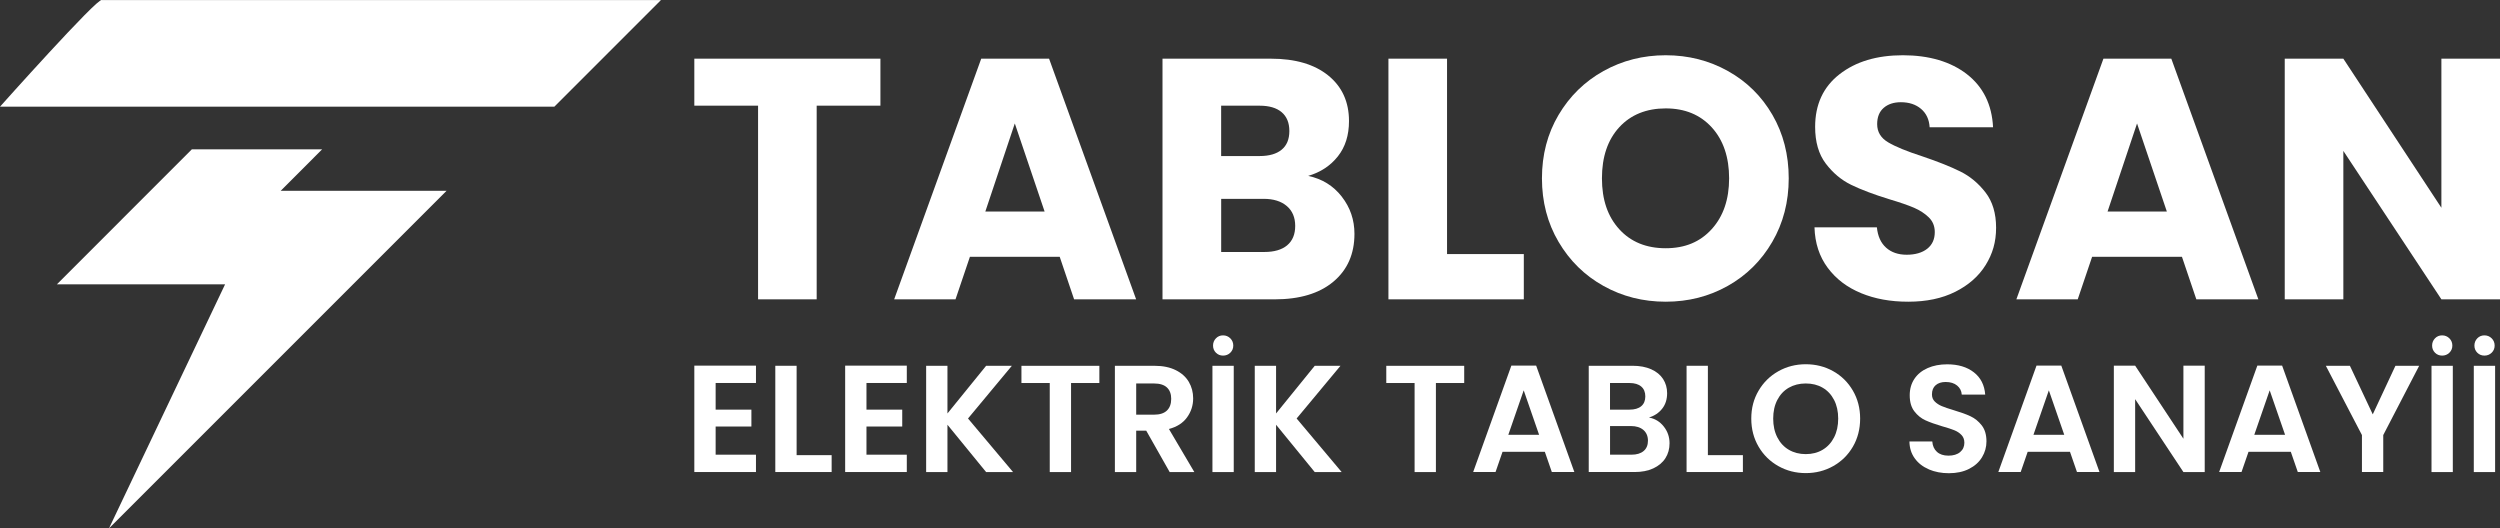
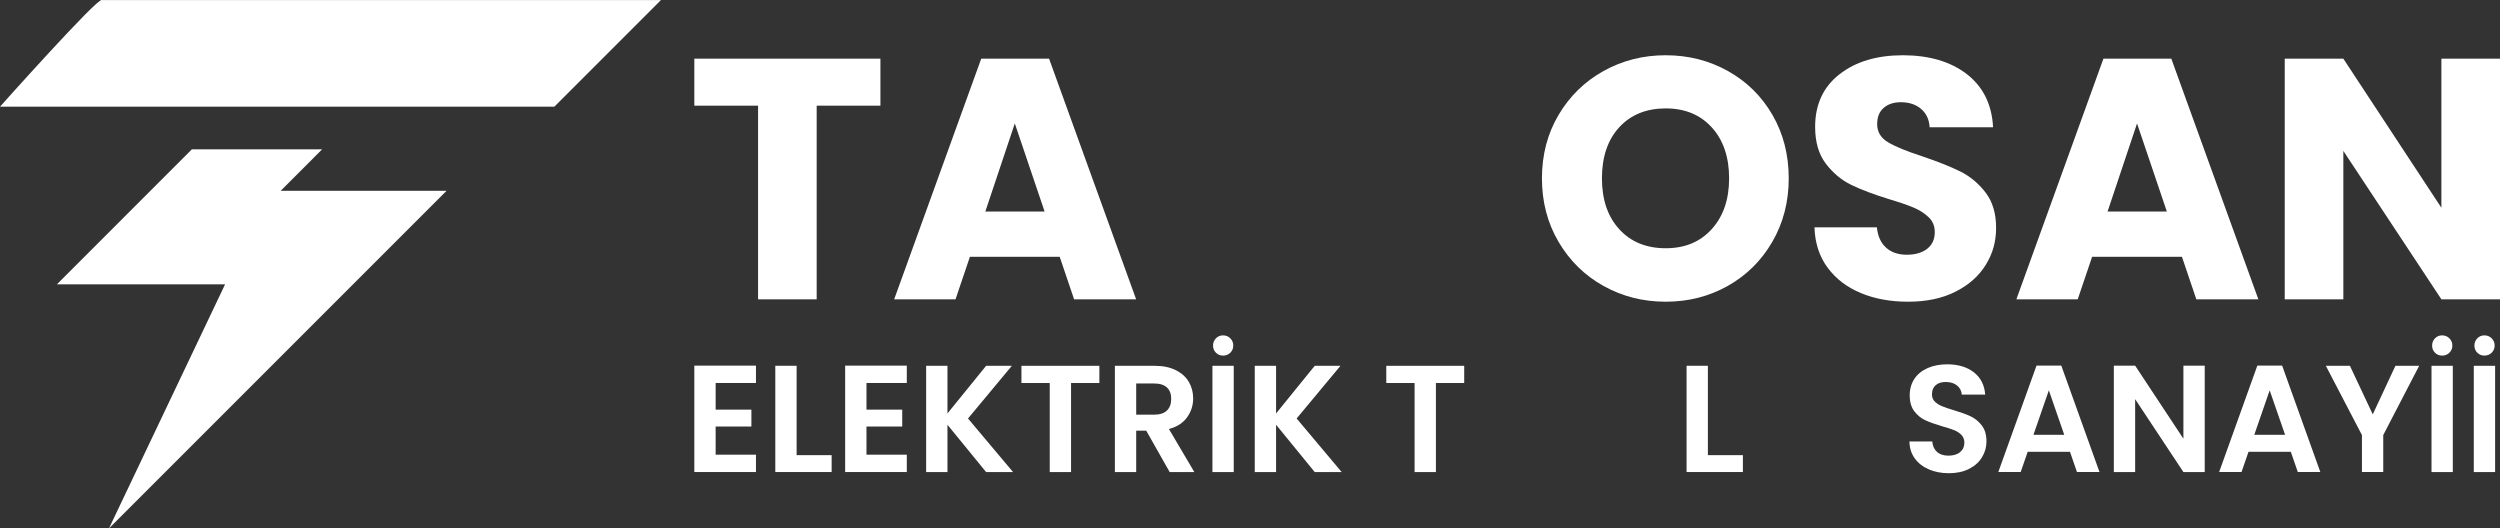
<svg xmlns="http://www.w3.org/2000/svg" id="Layer_1" data-name="Layer 1" viewBox="0 0 700.43 148.04">
  <rect x="0" y="0" width="700.43" height="148.04" fill="#333333" stroke="none" />
  <defs>
    <style>
      .cls-1 {
        fill: #fff;
      }
    </style>
  </defs>
  <g>
    <g>
      <path class="cls-1" d="M246.67,16.44v13.16h-17.86v54.26h-16.42V29.6h-17.86v-13.16h52.15Z" />
      <path class="cls-1" d="M296.9,71.95h-25.16l-4.03,11.91h-17.19l24.39-67.42h19.01l24.39,67.42h-17.38l-4.03-11.91ZM292.67,59.27l-8.35-24.68-8.26,24.68h16.61Z" />
-       <path class="cls-1" d="M375.93,55.1c2.37,3.04,3.55,6.52,3.55,10.42,0,5.63-1.97,10.1-5.91,13.4-3.94,3.3-9.43,4.95-16.47,4.95h-31.4V16.44h30.35c6.85,0,12.21,1.57,16.09,4.71,3.87,3.14,5.81,7.39,5.81,12.77,0,3.97-1.04,7.27-3.12,9.89-2.08,2.63-4.85,4.45-8.31,5.47,3.91.83,7.04,2.77,9.41,5.81ZM342.13,43.72h10.76c2.69,0,4.75-.59,6.19-1.78,1.44-1.18,2.16-2.93,2.16-5.23s-.72-4.06-2.16-5.28c-1.44-1.22-3.5-1.82-6.19-1.82h-10.76v14.12ZM360.62,68.73c1.5-1.25,2.26-3.06,2.26-5.43s-.78-4.23-2.35-5.57c-1.57-1.34-3.73-2.02-6.48-2.02h-11.91v14.89h12.1c2.75,0,4.88-.62,6.39-1.87Z" />
-       <path class="cls-1" d="M405.42,71.18h21.51v12.68h-37.93V16.44h16.42v54.74Z" />
      <path class="cls-1" d="M449.25,80.11c-5.28-2.94-9.47-7.06-12.58-12.34-3.11-5.28-4.66-11.22-4.66-17.81s1.55-12.52,4.66-17.77c3.11-5.25,7.3-9.35,12.58-12.29,5.28-2.94,11.09-4.42,17.43-4.42s12.15,1.47,17.43,4.42c5.28,2.95,9.44,7.04,12.48,12.29,3.04,5.25,4.56,11.17,4.56,17.77s-1.54,12.53-4.61,17.81c-3.07,5.28-7.24,9.4-12.48,12.34-5.25,2.95-11.04,4.42-17.38,4.42s-12.15-1.47-17.43-4.42ZM479.6,64.17c3.23-3.58,4.85-8.32,4.85-14.21s-1.62-10.71-4.85-14.26c-3.23-3.55-7.54-5.33-12.92-5.33s-9.78,1.76-13.01,5.28c-3.23,3.52-4.85,8.29-4.85,14.31s1.62,10.71,4.85,14.26c3.23,3.55,7.57,5.33,13.01,5.33s9.68-1.79,12.92-5.38Z" />
      <path class="cls-1" d="M521.43,82.13c-3.91-1.6-7.03-3.97-9.36-7.11-2.34-3.14-3.57-6.91-3.7-11.33h17.48c.25,2.5,1.12,4.4,2.59,5.71,1.47,1.31,3.39,1.97,5.76,1.97s4.35-.56,5.76-1.68c1.41-1.12,2.11-2.67,2.11-4.66,0-1.66-.56-3.04-1.68-4.13-1.12-1.09-2.5-1.98-4.13-2.69-1.63-.7-3.95-1.5-6.96-2.4-4.36-1.34-7.91-2.69-10.66-4.03-2.75-1.34-5.12-3.33-7.11-5.95-1.99-2.62-2.98-6.05-2.98-10.28,0-6.27,2.27-11.19,6.82-14.74,4.54-3.55,10.47-5.33,17.77-5.33s13.41,1.78,17.96,5.33c4.55,3.55,6.98,8.5,7.3,14.84h-17.77c-.13-2.18-.93-3.89-2.4-5.14-1.47-1.25-3.36-1.87-5.67-1.87-1.98,0-3.59.53-4.8,1.58-1.22,1.06-1.83,2.58-1.83,4.56,0,2.18,1.02,3.87,3.07,5.09,2.05,1.22,5.25,2.53,9.6,3.94,4.35,1.47,7.89,2.88,10.61,4.23,2.72,1.34,5.07,3.3,7.06,5.86,1.98,2.56,2.98,5.86,2.98,9.89s-.98,7.33-2.93,10.47c-1.95,3.14-4.79,5.63-8.5,7.49-3.71,1.86-8.1,2.78-13.16,2.78s-9.35-.8-13.25-2.4Z" />
      <path class="cls-1" d="M611.31,71.95h-25.16l-4.03,11.91h-17.19l24.39-67.42h19.02l24.39,67.42h-17.38l-4.03-11.91ZM607.09,59.27l-8.35-24.68-8.26,24.68h16.61Z" />
      <path class="cls-1" d="M700.43,83.86h-16.42l-27.47-41.58v41.58h-16.42V16.44h16.42l27.47,41.77V16.44h16.42v67.42Z" />
    </g>
    <g>
      <path class="cls-1" d="M200.5,107.31v7.46h10.02v4.73h-10.02v7.89h11.3v4.86h-17.27v-29.81h17.27v4.86h-11.3Z" />
      <path class="cls-1" d="M223.19,127.52h9.81v4.73h-15.78v-29.77h5.97v25.03Z" />
      <path class="cls-1" d="M242.76,107.31v7.46h10.02v4.73h-10.02v7.89h11.3v4.86h-17.27v-29.81h17.27v4.86h-11.3Z" />
      <path class="cls-1" d="M276.28,132.26l-10.83-13.26v13.26h-5.97v-29.77h5.97v13.35l10.83-13.35h7.21l-12.28,14.76,12.62,15.01h-7.55Z" />
      <path class="cls-1" d="M308.01,102.49v4.82h-7.93v24.95h-5.97v-24.95h-7.93v-4.82h21.83Z" />
      <path class="cls-1" d="M327.71,132.26l-6.57-11.6h-2.81v11.6h-5.97v-29.77h11.17c2.3,0,4.26.41,5.89,1.22s2.84,1.9,3.65,3.28c.81,1.38,1.22,2.92,1.22,4.63,0,1.96-.57,3.73-1.71,5.31-1.14,1.58-2.83,2.67-5.08,3.26l7.12,12.07h-6.91ZM318.33,116.18h4.99c1.62,0,2.83-.39,3.63-1.17.8-.78,1.19-1.87,1.19-3.26s-.4-2.42-1.19-3.18c-.8-.75-2-1.13-3.63-1.13h-4.99v8.74Z" />
      <path class="cls-1" d="M345.66,102.49v29.77h-5.97v-29.77h5.97ZM340.67,98.82c-.54-.54-.81-1.21-.81-2s.27-1.47.81-2.03,1.21-.83,2-.83,1.47.28,2.03.83c.55.55.83,1.23.83,2.03s-.28,1.46-.83,2c-.55.54-1.23.81-2.03.81s-1.46-.27-2-.81Z" />
      <path class="cls-1" d="M368.35,132.26l-10.83-13.26v13.26h-5.97v-29.77h5.97v13.35l10.83-13.35h7.21l-12.28,14.76,12.62,15.01h-7.55Z" />
      <path class="cls-1" d="M410.23,102.49v4.82h-7.93v24.95h-5.97v-24.95h-7.93v-4.82h21.83Z" />
-       <path class="cls-1" d="M432.83,126.58h-11.86l-1.96,5.67h-6.27l10.7-29.81h6.95l10.7,29.81h-6.31l-1.96-5.67ZM431.21,121.81l-4.31-12.45-4.31,12.45h8.61Z" />
-       <path class="cls-1" d="M466.14,119.5c1.08,1.36,1.62,2.93,1.62,4.69,0,1.59-.39,2.99-1.17,4.2-.78,1.21-1.91,2.15-3.39,2.84s-3.23,1.02-5.24,1.02h-12.84v-29.77h12.28c2.02,0,3.76.33,5.22.98,1.46.65,2.57,1.56,3.33,2.73.75,1.17,1.13,2.49,1.13,3.97,0,1.73-.46,3.18-1.39,4.35-.92,1.17-2.15,1.99-3.69,2.47,1.68.31,3.06,1.15,4.14,2.52ZM451.08,114.77h5.46c1.42,0,2.52-.32,3.28-.96.77-.64,1.15-1.56,1.15-2.75s-.38-2.12-1.15-2.77c-.77-.65-1.86-.98-3.28-.98h-5.46v7.46ZM460.49,126.37c.81-.68,1.22-1.65,1.22-2.9s-.43-2.28-1.28-3.01c-.85-.72-2-1.09-3.45-1.09h-5.89v8.02h6.01c1.45,0,2.58-.34,3.39-1.02Z" />
      <path class="cls-1" d="M478.5,127.52h9.81v4.73h-15.78v-29.77h5.97v25.03Z" />
-       <path class="cls-1" d="M498.25,130.59c-2.33-1.31-4.18-3.12-5.54-5.44-1.36-2.32-2.05-4.94-2.05-7.87s.68-5.51,2.05-7.83c1.36-2.32,3.21-4.13,5.54-5.44,2.33-1.31,4.89-1.96,7.68-1.96s5.38.65,7.7,1.96c2.32,1.31,4.15,3.12,5.5,5.44,1.35,2.32,2.03,4.93,2.03,7.83s-.68,5.55-2.03,7.87c-1.35,2.32-3.19,4.13-5.52,5.44-2.33,1.31-4.89,1.96-7.68,1.96s-5.35-.65-7.68-1.96ZM510.66,126.01c1.36-.81,2.43-1.97,3.2-3.48.77-1.51,1.15-3.26,1.15-5.25s-.38-3.73-1.15-5.22-1.83-2.64-3.2-3.43c-1.36-.8-2.94-1.19-4.73-1.19s-3.38.4-4.76,1.19c-1.38.8-2.45,1.94-3.22,3.43-.77,1.49-1.15,3.23-1.15,5.22s.38,3.74,1.15,5.25c.77,1.51,1.84,2.67,3.22,3.48,1.38.81,2.96,1.22,4.76,1.22s3.37-.41,4.73-1.22Z" />
      <path class="cls-1" d="M540.4,131.49c-1.66-.71-2.98-1.73-3.94-3.07-.97-1.34-1.47-2.91-1.49-4.73h6.4c.09,1.22.52,2.19,1.3,2.9.78.71,1.85,1.07,3.22,1.07s2.49-.33,3.28-1c.8-.67,1.19-1.54,1.19-2.62,0-.88-.27-1.61-.81-2.17-.54-.57-1.22-1.02-2.03-1.34-.81-.33-1.93-.69-3.35-1.09-1.93-.57-3.5-1.13-4.71-1.68-1.21-.55-2.25-1.39-3.11-2.52-.87-1.12-1.3-2.62-1.3-4.5,0-1.76.44-3.3,1.32-4.61.88-1.31,2.12-2.31,3.71-3.01,1.59-.7,3.41-1.05,5.46-1.05,3.07,0,5.57.75,7.48,2.24,1.92,1.49,2.98,3.58,3.18,6.25h-6.57c-.06-1.02-.49-1.87-1.3-2.54-.81-.67-1.88-1-3.22-1-1.17,0-2.1.3-2.79.9-.7.6-1.04,1.46-1.04,2.6,0,.8.26,1.46.79,1.98.53.53,1.18.95,1.96,1.28.78.33,1.88.7,3.31,1.13,1.93.57,3.51,1.14,4.73,1.71,1.22.57,2.27,1.42,3.16,2.56.88,1.14,1.32,2.63,1.32,4.48,0,1.59-.41,3.07-1.24,4.44-.82,1.36-2.03,2.45-3.62,3.26-1.59.81-3.48,1.22-5.67,1.22-2.08,0-3.94-.36-5.61-1.07Z" />
      <path class="cls-1" d="M579.96,126.58h-11.86l-1.96,5.67h-6.27l10.7-29.81h6.95l10.7,29.81h-6.31l-1.96-5.67ZM578.34,121.81l-4.31-12.45-4.31,12.45h8.61Z" />
      <path class="cls-1" d="M617.7,132.26h-5.97l-13.52-20.43v20.43h-5.97v-29.81h5.97l13.52,20.47v-20.47h5.97v29.81Z" />
      <path class="cls-1" d="M641.83,126.58h-11.86l-1.96,5.67h-6.27l10.7-29.81h6.95l10.7,29.81h-6.31l-1.96-5.67ZM640.21,121.81l-4.31-12.45-4.31,12.45h8.61Z" />
      <path class="cls-1" d="M677.78,102.49l-10.06,19.4v10.36h-5.97v-10.36l-10.11-19.4h6.74l6.4,13.6,6.35-13.6h6.65Z" />
      <path class="cls-1" d="M687.21,102.49v29.77h-5.97v-29.77h5.97ZM682.22,98.82c-.54-.54-.81-1.21-.81-2s.27-1.47.81-2.03,1.21-.83,2-.83,1.47.28,2.03.83c.55.55.83,1.23.83,2.03s-.28,1.46-.83,2c-.55.54-1.23.81-2.03.81s-1.46-.27-2-.81Z" />
      <path class="cls-1" d="M699.06,102.49v29.77h-5.97v-29.77h5.97ZM694.07,98.82c-.54-.54-.81-1.21-.81-2s.27-1.47.81-2.03,1.21-.83,2-.83,1.47.28,2.03.83c.55.55.83,1.23.83,2.03s-.28,1.46-.83,2c-.55.54-1.23.81-2.03.81s-1.46-.27-2-.81Z" />
    </g>
  </g>
  <g>
    <path class="cls-1" d="M28.54.02C27.54-.97,0,29.89,0,29.89h155.31L185.18.02H28.54Z" />
    <polygon class="cls-1" points="90.26 41.83 53.76 41.83 15.93 79.67 63.06 79.67 30.53 148.04 125.12 53.45 78.65 53.45 90.26 41.83" />
  </g>
</svg>